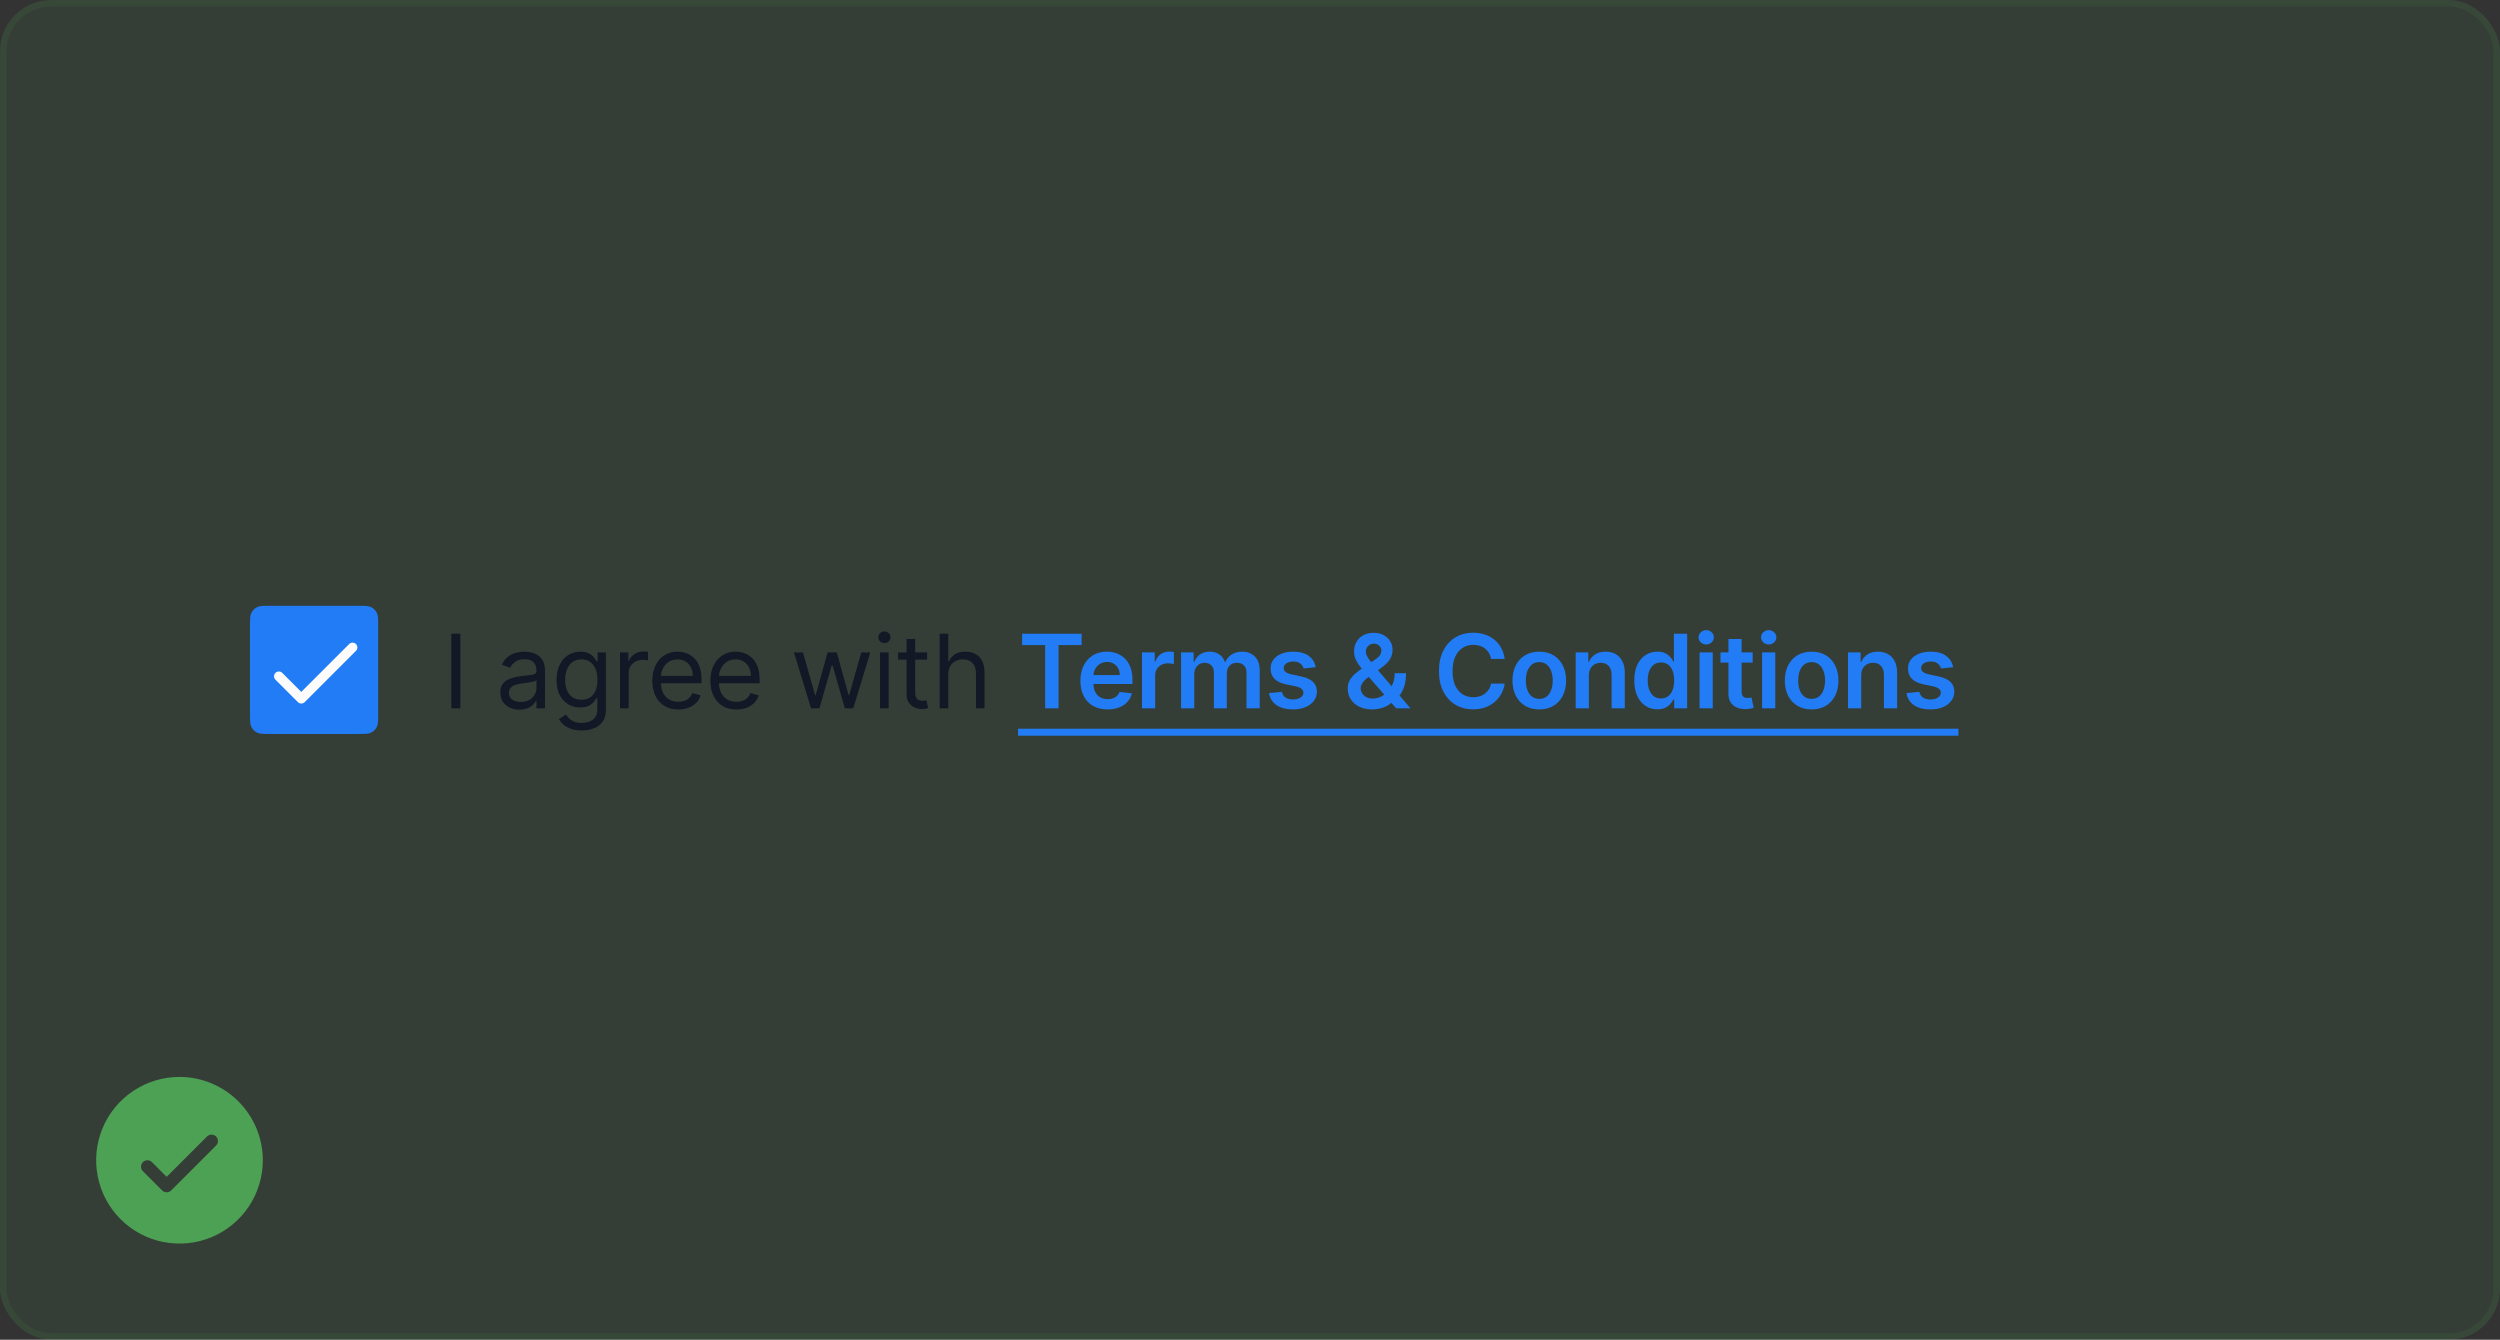
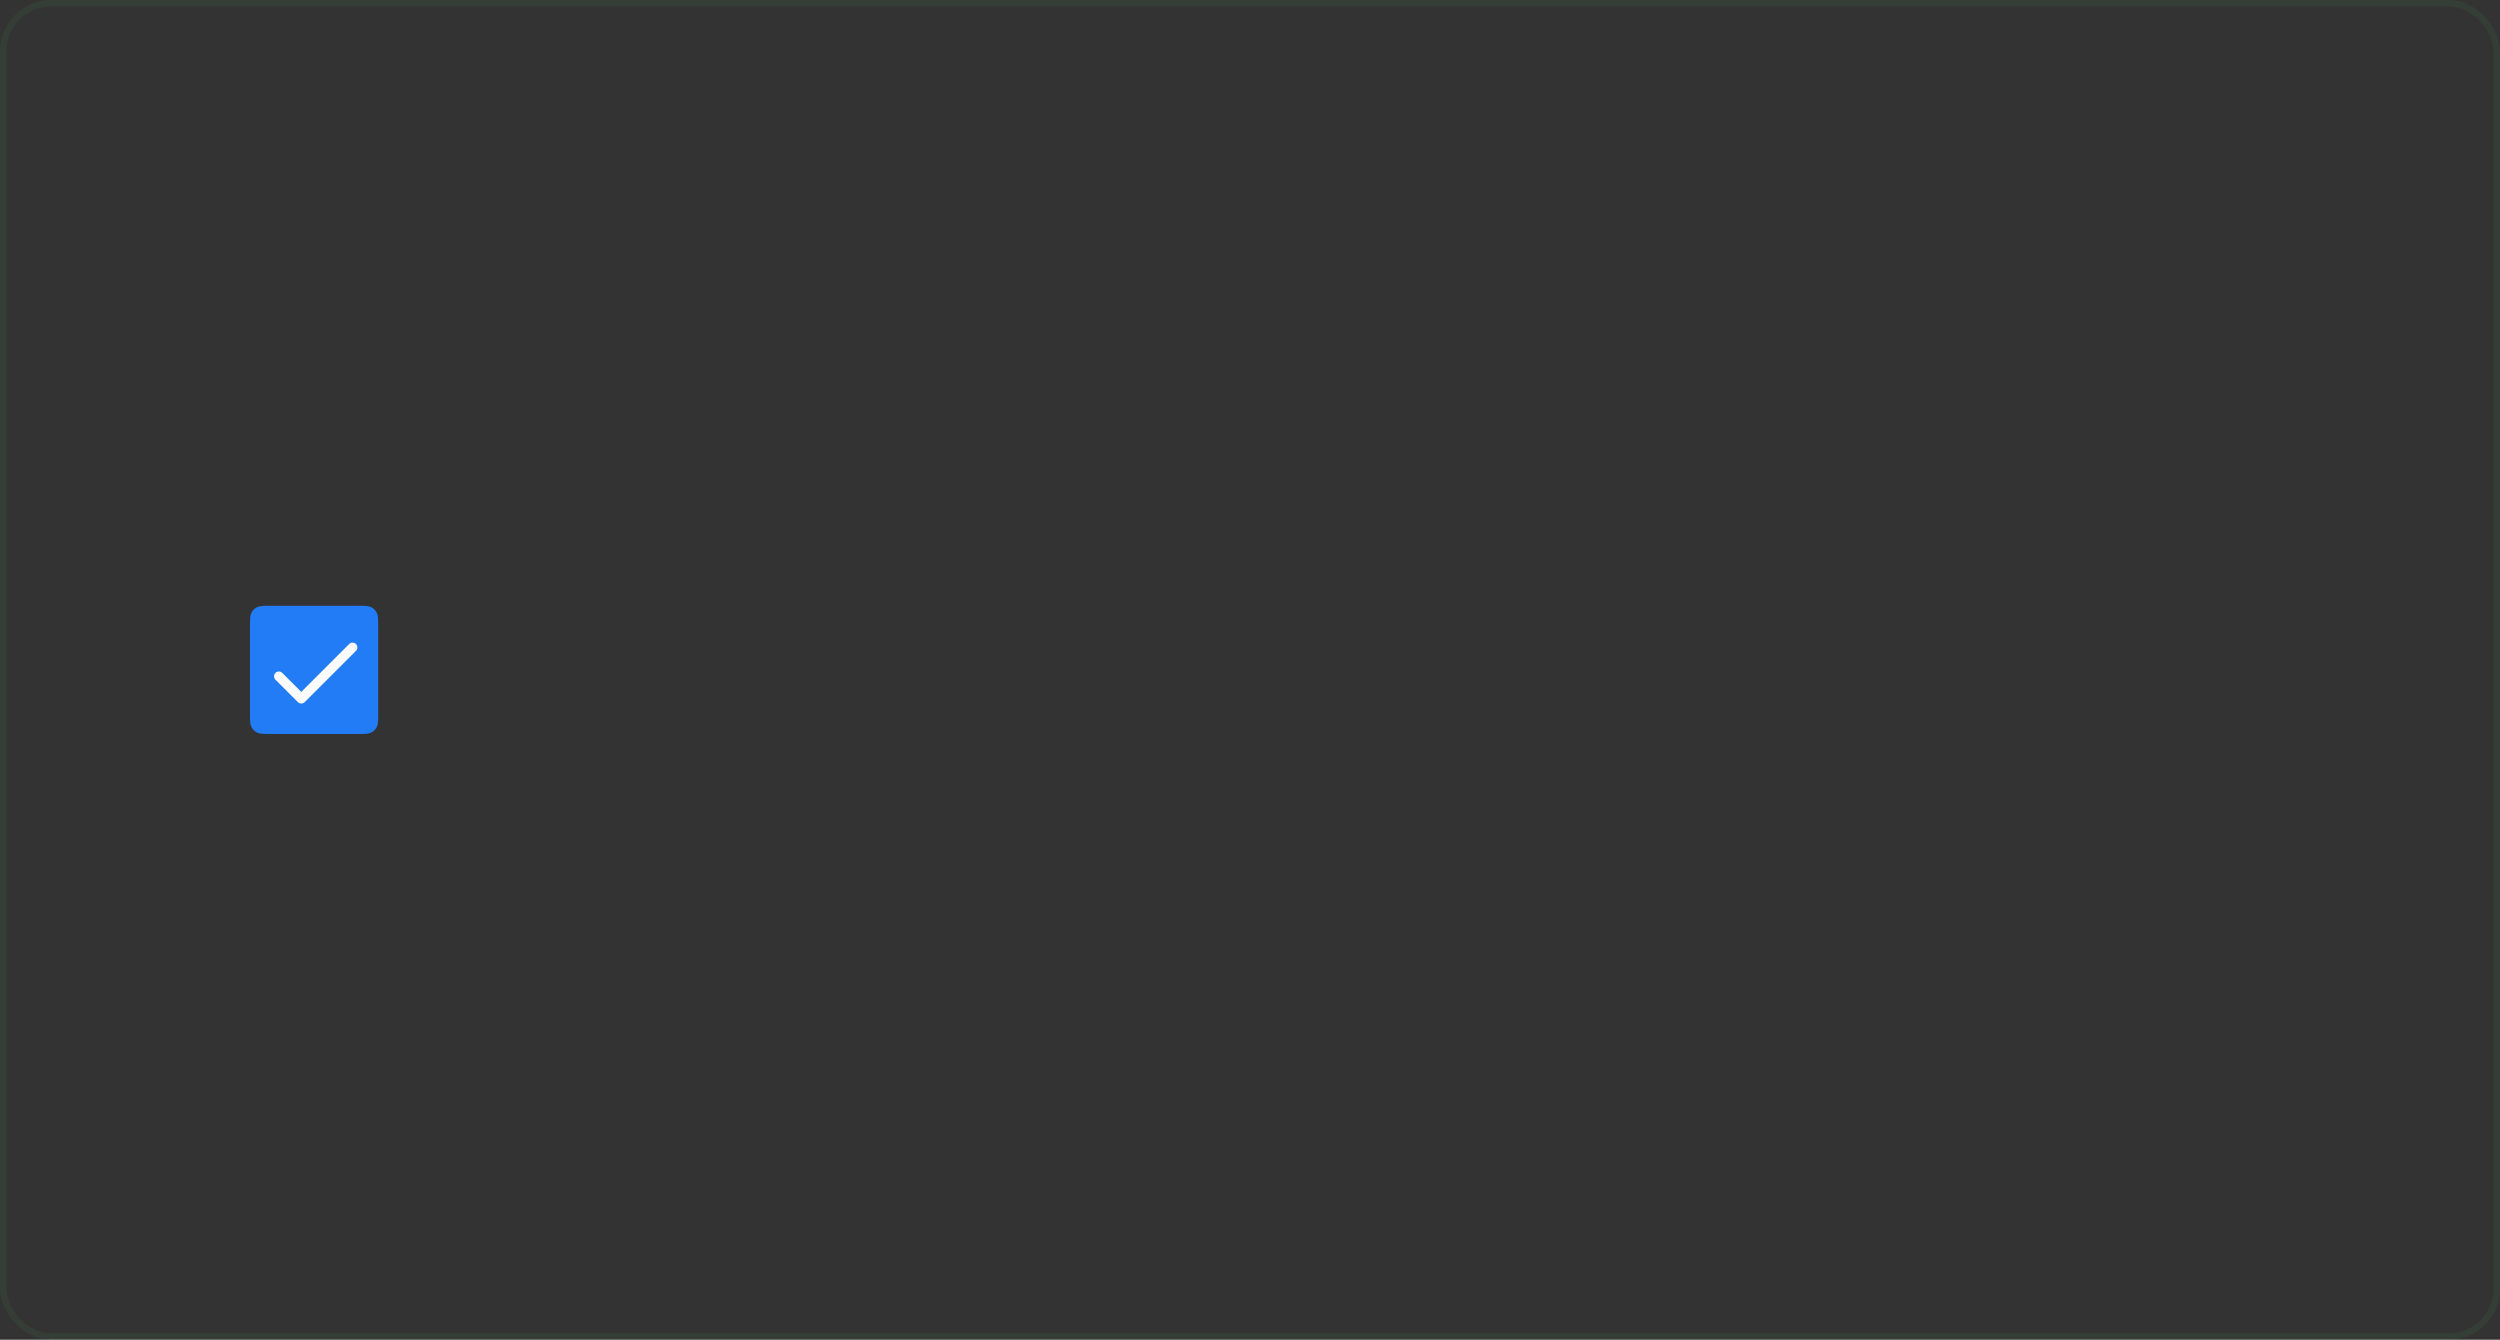
<svg xmlns="http://www.w3.org/2000/svg" width="390" height="209" viewBox="0 0 390 209" fill="none">
  <rect x="0" y="0" width="390" height="209" fill="#333333" stroke="none" />
-   <rect width="390" height="209" rx="8" fill="#4CA154" fill-opacity="0.1" />
  <rect x="0.5" y="0.5" width="389" height="208" rx="7.5" stroke="#4CA154" stroke-opacity="0.1" />
-   <path d="M28 168C25.429 168 22.915 168.762 20.778 170.191C18.64 171.619 16.974 173.65 15.99 176.025C15.006 178.401 14.748 181.014 15.25 183.536C15.751 186.058 16.989 188.374 18.808 190.192C20.626 192.01 22.942 193.249 25.464 193.75C27.986 194.252 30.599 193.994 32.975 193.01C35.35 192.026 37.381 190.36 38.809 188.222C40.238 186.085 41 183.571 41 181C40.996 177.553 39.626 174.249 37.188 171.812C34.751 169.374 31.447 168.004 28 168ZM33.708 178.708L26.707 185.708C26.615 185.8 26.504 185.874 26.383 185.925C26.262 185.975 26.131 186.001 26 186.001C25.869 186.001 25.738 185.975 25.617 185.925C25.496 185.874 25.385 185.8 25.293 185.708L22.293 182.708C22.105 182.52 21.999 182.265 21.999 182C21.999 181.735 22.105 181.48 22.293 181.292C22.48 181.105 22.735 180.999 23 180.999C23.265 180.999 23.52 181.105 23.707 181.292L26 183.586L32.292 177.292C32.385 177.2 32.496 177.126 32.617 177.076C32.739 177.025 32.869 176.999 33 176.999C33.131 176.999 33.261 177.025 33.383 177.076C33.504 177.126 33.615 177.2 33.708 177.292C33.8 177.385 33.874 177.496 33.924 177.617C33.975 177.738 34.001 177.869 34.001 178C34.001 178.131 33.975 178.262 33.924 178.383C33.874 178.504 33.8 178.615 33.708 178.708Z" fill="#4CA154" />
  <path d="M39 97.7C39 96.58 39 96.02 39.218 95.592C39.41 95.216 39.716 94.91 40.092 94.718C40.52 94.5 41.08 94.5 42.2 94.5H55.8C56.92 94.5 57.48 94.5 57.908 94.718C58.284 94.91 58.59 95.216 58.782 95.592C59 96.02 59 96.58 59 97.7V111.3C59 112.42 59 112.98 58.782 113.408C58.59 113.784 58.284 114.09 57.908 114.282C57.48 114.5 56.92 114.5 55.8 114.5H42.2C41.08 114.5 40.52 114.5 40.092 114.282C39.716 114.09 39.41 113.784 39.218 113.408C39 112.98 39 112.42 39 111.3V97.7Z" fill="#217CF5" />
  <path d="M55.531 101.531L47.531 109.531C47.461 109.601 47.378 109.657 47.287 109.695C47.196 109.732 47.098 109.752 46.999 109.752C46.901 109.752 46.803 109.732 46.712 109.695C46.621 109.657 46.538 109.601 46.468 109.531L42.968 106.031C42.898 105.962 42.843 105.879 42.805 105.788C42.767 105.696 42.748 105.599 42.748 105.5C42.748 105.401 42.767 105.304 42.805 105.213C42.843 105.121 42.898 105.039 42.968 104.969C43.038 104.899 43.121 104.844 43.212 104.806C43.303 104.768 43.401 104.749 43.499 104.749C43.598 104.749 43.696 104.768 43.787 104.806C43.878 104.844 43.961 104.899 44.031 104.969L47 107.938L54.469 100.47C54.61 100.329 54.801 100.25 55.001 100.25C55.2 100.25 55.391 100.329 55.532 100.47C55.673 100.611 55.752 100.802 55.752 101.001C55.752 101.201 55.673 101.392 55.532 101.533L55.531 101.531Z" fill="#FCFCFD" />
-   <path d="M71.818 98.864V110.5H70.409V98.864H71.818ZM81.03 110.705C80.477 110.705 79.975 110.6 79.524 110.392C79.073 110.18 78.715 109.875 78.45 109.477C78.185 109.076 78.053 108.591 78.053 108.023C78.053 107.523 78.151 107.117 78.348 106.807C78.545 106.492 78.808 106.246 79.138 106.068C79.467 105.89 79.831 105.758 80.229 105.67C80.63 105.58 81.034 105.508 81.439 105.455C81.969 105.386 82.399 105.335 82.729 105.301C83.062 105.263 83.305 105.201 83.456 105.114C83.611 105.027 83.689 104.875 83.689 104.659V104.614C83.689 104.053 83.535 103.617 83.229 103.307C82.926 102.996 82.465 102.841 81.848 102.841C81.208 102.841 80.706 102.981 80.342 103.261C79.979 103.542 79.723 103.841 79.575 104.159L78.303 103.705C78.53 103.174 78.833 102.761 79.212 102.466C79.594 102.167 80.011 101.958 80.462 101.841C80.916 101.72 81.363 101.659 81.803 101.659C82.083 101.659 82.405 101.693 82.769 101.761C83.136 101.826 83.49 101.96 83.831 102.165C84.176 102.369 84.462 102.678 84.689 103.091C84.916 103.504 85.03 104.057 85.03 104.75V110.5H83.689V109.318H83.621C83.53 109.508 83.378 109.71 83.166 109.926C82.954 110.142 82.672 110.326 82.32 110.477C81.967 110.629 81.537 110.705 81.03 110.705ZM81.234 109.5C81.765 109.5 82.212 109.396 82.575 109.188C82.943 108.979 83.219 108.71 83.405 108.381C83.594 108.051 83.689 107.705 83.689 107.341V106.114C83.632 106.182 83.507 106.244 83.314 106.301C83.124 106.354 82.905 106.402 82.655 106.443C82.409 106.481 82.168 106.515 81.933 106.545C81.702 106.572 81.515 106.595 81.371 106.614C81.022 106.659 80.697 106.733 80.394 106.835C80.094 106.934 79.852 107.083 79.666 107.284C79.484 107.481 79.394 107.75 79.394 108.091C79.394 108.557 79.566 108.909 79.91 109.148C80.259 109.383 80.7 109.5 81.234 109.5ZM90.75 113.955C90.102 113.955 89.546 113.871 89.079 113.705C88.614 113.542 88.225 113.326 87.915 113.057C87.608 112.792 87.364 112.508 87.182 112.205L88.25 111.455C88.371 111.614 88.525 111.795 88.71 112C88.896 112.208 89.15 112.388 89.472 112.54C89.797 112.695 90.224 112.773 90.75 112.773C91.454 112.773 92.036 112.602 92.494 112.261C92.953 111.92 93.182 111.386 93.182 110.659V108.886H93.068C92.97 109.045 92.829 109.242 92.648 109.477C92.47 109.708 92.212 109.915 91.875 110.097C91.542 110.275 91.091 110.364 90.523 110.364C89.818 110.364 89.186 110.197 88.625 109.864C88.068 109.53 87.627 109.045 87.301 108.409C86.979 107.773 86.818 107 86.818 106.091C86.818 105.197 86.975 104.419 87.29 103.756C87.604 103.089 88.042 102.574 88.602 102.21C89.163 101.843 89.811 101.659 90.546 101.659C91.114 101.659 91.564 101.754 91.898 101.943C92.235 102.129 92.492 102.341 92.671 102.58C92.852 102.814 92.992 103.008 93.091 103.159H93.227V101.773H94.523V110.75C94.523 111.5 94.352 112.11 94.011 112.58C93.674 113.053 93.22 113.4 92.648 113.619C92.079 113.843 91.447 113.955 90.75 113.955ZM90.704 109.159C91.242 109.159 91.697 109.036 92.068 108.79C92.439 108.544 92.722 108.189 92.915 107.727C93.108 107.265 93.204 106.712 93.204 106.068C93.204 105.439 93.11 104.884 92.921 104.403C92.731 103.922 92.451 103.545 92.079 103.273C91.708 103 91.25 102.864 90.704 102.864C90.136 102.864 89.663 103.008 89.284 103.295C88.909 103.583 88.627 103.97 88.438 104.455C88.252 104.939 88.159 105.477 88.159 106.068C88.159 106.674 88.254 107.21 88.443 107.676C88.636 108.138 88.921 108.502 89.296 108.767C89.674 109.028 90.144 109.159 90.704 109.159ZM96.727 110.5V101.773H98.023V103.091H98.114C98.273 102.659 98.561 102.309 98.977 102.04C99.394 101.771 99.864 101.636 100.386 101.636C100.485 101.636 100.608 101.638 100.756 101.642C100.903 101.646 101.015 101.652 101.091 101.659V103.023C101.045 103.011 100.941 102.994 100.778 102.972C100.619 102.945 100.451 102.932 100.273 102.932C99.849 102.932 99.47 103.021 99.136 103.199C98.807 103.373 98.546 103.616 98.352 103.926C98.163 104.233 98.068 104.583 98.068 104.977V110.5H96.727ZM105.824 110.682C104.983 110.682 104.258 110.496 103.648 110.125C103.042 109.75 102.574 109.227 102.244 108.557C101.919 107.883 101.756 107.098 101.756 106.205C101.756 105.311 101.919 104.523 102.244 103.841C102.574 103.155 103.032 102.621 103.619 102.239C104.21 101.852 104.9 101.659 105.688 101.659C106.142 101.659 106.591 101.735 107.034 101.886C107.477 102.038 107.881 102.284 108.244 102.625C108.608 102.962 108.898 103.409 109.114 103.966C109.33 104.523 109.438 105.208 109.438 106.023V106.591H102.71V105.432H108.074C108.074 104.939 107.975 104.5 107.778 104.114C107.585 103.727 107.309 103.422 106.949 103.199C106.593 102.975 106.172 102.864 105.688 102.864C105.153 102.864 104.691 102.996 104.301 103.261C103.915 103.523 103.617 103.864 103.409 104.284C103.201 104.705 103.097 105.155 103.097 105.636V106.409C103.097 107.068 103.21 107.627 103.438 108.085C103.669 108.54 103.989 108.886 104.398 109.125C104.807 109.36 105.282 109.477 105.824 109.477C106.176 109.477 106.494 109.428 106.778 109.33C107.066 109.227 107.314 109.076 107.523 108.875C107.731 108.67 107.892 108.417 108.006 108.114L109.301 108.477C109.165 108.917 108.936 109.303 108.614 109.636C108.292 109.966 107.894 110.223 107.42 110.409C106.947 110.591 106.415 110.682 105.824 110.682ZM114.886 110.682C114.045 110.682 113.32 110.496 112.71 110.125C112.104 109.75 111.636 109.227 111.307 108.557C110.981 107.883 110.818 107.098 110.818 106.205C110.818 105.311 110.981 104.523 111.307 103.841C111.636 103.155 112.095 102.621 112.682 102.239C113.273 101.852 113.962 101.659 114.75 101.659C115.205 101.659 115.653 101.735 116.097 101.886C116.54 102.038 116.943 102.284 117.307 102.625C117.67 102.962 117.96 103.409 118.176 103.966C118.392 104.523 118.5 105.208 118.5 106.023V106.591H111.773V105.432H117.136C117.136 104.939 117.038 104.5 116.841 104.114C116.648 103.727 116.371 103.422 116.011 103.199C115.655 102.975 115.235 102.864 114.75 102.864C114.216 102.864 113.754 102.996 113.364 103.261C112.977 103.523 112.68 103.864 112.472 104.284C112.263 104.705 112.159 105.155 112.159 105.636V106.409C112.159 107.068 112.273 107.627 112.5 108.085C112.731 108.54 113.051 108.886 113.46 109.125C113.869 109.36 114.345 109.477 114.886 109.477C115.239 109.477 115.557 109.428 115.841 109.33C116.129 109.227 116.377 109.076 116.585 108.875C116.794 108.67 116.955 108.417 117.068 108.114L118.364 108.477C118.227 108.917 117.998 109.303 117.676 109.636C117.354 109.966 116.956 110.223 116.483 110.409C116.009 110.591 115.477 110.682 114.886 110.682ZM126.517 110.5L123.858 101.773H125.267L127.153 108.455H127.244L129.108 101.773H130.54L132.381 108.432H132.472L134.358 101.773H135.767L133.108 110.5H131.79L129.881 103.795H129.744L127.835 110.5H126.517ZM137.29 110.5V101.773H138.631V110.5H137.29ZM137.972 100.318C137.71 100.318 137.485 100.229 137.295 100.051C137.11 99.873 137.017 99.659 137.017 99.409C137.017 99.159 137.11 98.945 137.295 98.767C137.485 98.589 137.71 98.5 137.972 98.5C138.233 98.5 138.456 98.589 138.642 98.767C138.831 98.945 138.926 99.159 138.926 99.409C138.926 99.659 138.831 99.873 138.642 100.051C138.456 100.229 138.233 100.318 137.972 100.318ZM144.632 101.773V102.909H140.109V101.773H144.632ZM141.428 99.682H142.768V108C142.768 108.379 142.823 108.663 142.933 108.852C143.047 109.038 143.191 109.163 143.365 109.227C143.543 109.288 143.731 109.318 143.928 109.318C144.075 109.318 144.196 109.311 144.291 109.295C144.386 109.277 144.462 109.261 144.518 109.25L144.791 110.455C144.7 110.489 144.573 110.523 144.411 110.557C144.248 110.595 144.041 110.614 143.791 110.614C143.412 110.614 143.041 110.532 142.678 110.369C142.318 110.206 142.018 109.958 141.78 109.625C141.545 109.292 141.428 108.871 141.428 108.364V99.682ZM147.928 105.25V110.5H146.587V98.864H147.928V103.136H148.041C148.246 102.686 148.553 102.328 148.962 102.062C149.375 101.794 149.924 101.659 150.609 101.659C151.204 101.659 151.725 101.778 152.172 102.017C152.619 102.252 152.965 102.614 153.212 103.102C153.462 103.587 153.587 104.205 153.587 104.955V110.5H152.246V105.045C152.246 104.352 152.066 103.816 151.706 103.438C151.35 103.055 150.856 102.864 150.223 102.864C149.784 102.864 149.39 102.956 149.041 103.142C148.696 103.328 148.424 103.598 148.223 103.955C148.026 104.311 147.928 104.742 147.928 105.25Z" fill="#121826" />
-   <path d="M159.449 100.631V98.864H168.733V100.631H165.136V110.5H163.045V100.631H159.449ZM172.78 110.67C171.905 110.67 171.149 110.489 170.513 110.125C169.88 109.758 169.393 109.239 169.053 108.568C168.712 107.894 168.541 107.1 168.541 106.188C168.541 105.29 168.712 104.502 169.053 103.824C169.397 103.142 169.878 102.612 170.496 102.233C171.113 101.85 171.839 101.659 172.672 101.659C173.21 101.659 173.717 101.746 174.195 101.92C174.676 102.091 175.1 102.356 175.467 102.716C175.839 103.076 176.13 103.534 176.342 104.091C176.554 104.644 176.661 105.303 176.661 106.068V106.699H169.507V105.312H174.689C174.685 104.919 174.6 104.568 174.433 104.261C174.267 103.951 174.034 103.706 173.734 103.528C173.439 103.35 173.094 103.261 172.7 103.261C172.28 103.261 171.911 103.364 171.592 103.568C171.274 103.769 171.026 104.034 170.848 104.364C170.674 104.689 170.585 105.047 170.581 105.438V106.648C170.581 107.155 170.674 107.591 170.859 107.955C171.045 108.314 171.304 108.591 171.638 108.784C171.971 108.973 172.361 109.068 172.808 109.068C173.107 109.068 173.378 109.027 173.621 108.943C173.863 108.856 174.073 108.729 174.251 108.562C174.429 108.396 174.564 108.189 174.655 107.943L176.575 108.159C176.454 108.667 176.223 109.11 175.882 109.489C175.545 109.864 175.113 110.155 174.587 110.364C174.06 110.568 173.458 110.67 172.78 110.67ZM178.151 110.5V101.773H180.145V103.227H180.236C180.395 102.723 180.668 102.335 181.054 102.062C181.444 101.786 181.889 101.648 182.389 101.648C182.503 101.648 182.63 101.653 182.77 101.665C182.914 101.672 183.033 101.686 183.128 101.705V103.597C183.041 103.566 182.902 103.54 182.713 103.517C182.527 103.491 182.348 103.477 182.173 103.477C181.798 103.477 181.461 103.559 181.162 103.722C180.866 103.881 180.634 104.102 180.463 104.386C180.293 104.67 180.207 104.998 180.207 105.369V110.5H178.151ZM184.244 110.5V101.773H186.21V103.256H186.312C186.494 102.756 186.795 102.366 187.216 102.085C187.636 101.801 188.138 101.659 188.722 101.659C189.312 101.659 189.811 101.803 190.216 102.091C190.625 102.375 190.913 102.763 191.08 103.256H191.17C191.364 102.771 191.689 102.384 192.148 102.097C192.61 101.805 193.157 101.659 193.79 101.659C194.593 101.659 195.248 101.913 195.756 102.42C196.263 102.928 196.517 103.669 196.517 104.642V110.5H194.455V104.96C194.455 104.419 194.311 104.023 194.023 103.773C193.735 103.519 193.383 103.392 192.966 103.392C192.47 103.392 192.081 103.547 191.801 103.858C191.525 104.165 191.386 104.564 191.386 105.057V110.5H189.369V104.875C189.369 104.424 189.233 104.064 188.96 103.795C188.691 103.527 188.339 103.392 187.903 103.392C187.608 103.392 187.339 103.468 187.097 103.619C186.854 103.767 186.661 103.977 186.517 104.25C186.373 104.519 186.301 104.833 186.301 105.193V110.5H184.244ZM205.251 104.08L203.376 104.284C203.323 104.095 203.231 103.917 203.098 103.75C202.969 103.583 202.795 103.449 202.575 103.347C202.356 103.244 202.087 103.193 201.768 103.193C201.34 103.193 200.981 103.286 200.689 103.472C200.401 103.657 200.259 103.898 200.263 104.193C200.259 104.447 200.352 104.653 200.541 104.812C200.734 104.972 201.053 105.102 201.496 105.205L202.984 105.523C203.81 105.701 204.424 105.983 204.825 106.369C205.231 106.756 205.435 107.261 205.439 107.886C205.435 108.436 205.274 108.92 204.956 109.341C204.642 109.758 204.204 110.083 203.643 110.318C203.083 110.553 202.439 110.67 201.712 110.67C200.643 110.67 199.784 110.447 199.132 110C198.481 109.549 198.092 108.922 197.967 108.119L199.973 107.926C200.064 108.32 200.257 108.617 200.553 108.818C200.848 109.019 201.232 109.119 201.706 109.119C202.195 109.119 202.587 109.019 202.882 108.818C203.181 108.617 203.331 108.369 203.331 108.074C203.331 107.824 203.234 107.617 203.041 107.455C202.852 107.292 202.556 107.167 202.155 107.08L200.666 106.767C199.829 106.593 199.21 106.299 198.808 105.886C198.407 105.47 198.208 104.943 198.212 104.307C198.208 103.769 198.354 103.303 198.649 102.909C198.948 102.511 199.363 102.205 199.893 101.989C200.428 101.769 201.043 101.659 201.74 101.659C202.763 101.659 203.568 101.877 204.155 102.312C204.746 102.748 205.111 103.337 205.251 104.08ZM214.081 110.67C213.286 110.67 212.602 110.527 212.03 110.239C211.458 109.951 211.017 109.562 210.706 109.074C210.399 108.581 210.246 108.027 210.246 107.409C210.246 106.943 210.34 106.53 210.53 106.17C210.723 105.811 210.988 105.477 211.325 105.17C211.666 104.864 212.06 104.559 212.507 104.256L214.57 102.852C214.873 102.655 215.102 102.447 215.257 102.227C215.416 102.008 215.496 101.75 215.496 101.455C215.496 101.205 215.39 100.968 215.178 100.744C214.969 100.521 214.681 100.409 214.314 100.409C214.068 100.409 213.85 100.468 213.661 100.585C213.475 100.699 213.329 100.848 213.223 101.034C213.121 101.22 213.07 101.417 213.07 101.625C213.07 101.879 213.14 102.136 213.28 102.398C213.424 102.659 213.609 102.93 213.837 103.21C214.068 103.491 214.314 103.788 214.575 104.102L220.036 110.5H217.808L213.274 105.307C212.937 104.913 212.611 104.525 212.297 104.142C211.986 103.759 211.731 103.362 211.53 102.949C211.333 102.532 211.234 102.081 211.234 101.597C211.234 101.047 211.361 100.557 211.615 100.125C211.869 99.689 212.223 99.347 212.678 99.097C213.136 98.847 213.672 98.722 214.286 98.722C214.899 98.722 215.426 98.843 215.865 99.085C216.304 99.328 216.643 99.65 216.882 100.051C217.121 100.453 217.24 100.89 217.24 101.364C217.24 101.913 217.104 102.405 216.831 102.841C216.558 103.273 216.179 103.665 215.695 104.017L213.342 105.739C212.956 106.019 212.679 106.303 212.513 106.591C212.346 106.875 212.263 107.117 212.263 107.318C212.263 107.625 212.34 107.903 212.496 108.153C212.651 108.403 212.869 108.604 213.149 108.756C213.433 108.903 213.765 108.977 214.143 108.977C214.56 108.977 214.971 108.884 215.376 108.699C215.782 108.509 216.151 108.241 216.484 107.892C216.818 107.544 217.083 107.127 217.28 106.642C217.477 106.153 217.575 105.612 217.575 105.017H219.342C219.342 105.752 219.261 106.392 219.098 106.938C218.935 107.479 218.725 107.938 218.467 108.312C218.21 108.684 217.937 108.981 217.649 109.205C217.558 109.269 217.471 109.333 217.388 109.398C217.304 109.462 217.217 109.527 217.126 109.591C216.717 109.962 216.238 110.235 215.689 110.409C215.143 110.583 214.607 110.67 214.081 110.67ZM234.733 102.79H232.608C232.547 102.441 232.436 102.133 232.273 101.864C232.11 101.591 231.907 101.36 231.665 101.17C231.422 100.981 231.146 100.839 230.835 100.744C230.528 100.646 230.197 100.597 229.841 100.597C229.208 100.597 228.648 100.756 228.159 101.074C227.67 101.388 227.288 101.85 227.011 102.46C226.735 103.066 226.597 103.807 226.597 104.682C226.597 105.572 226.735 106.322 227.011 106.932C227.292 107.538 227.674 107.996 228.159 108.307C228.648 108.614 229.206 108.767 229.835 108.767C230.184 108.767 230.509 108.722 230.812 108.631C231.119 108.536 231.394 108.398 231.636 108.216C231.883 108.034 232.089 107.811 232.256 107.545C232.426 107.28 232.544 106.977 232.608 106.636L234.733 106.648C234.653 107.201 234.481 107.72 234.216 108.205C233.955 108.689 233.612 109.117 233.188 109.489C232.763 109.856 232.267 110.144 231.699 110.352C231.131 110.557 230.5 110.659 229.807 110.659C228.784 110.659 227.871 110.422 227.068 109.949C226.265 109.475 225.633 108.792 225.17 107.898C224.708 107.004 224.477 105.932 224.477 104.682C224.477 103.428 224.71 102.356 225.176 101.466C225.642 100.572 226.277 99.888 227.08 99.415C227.883 98.941 228.792 98.704 229.807 98.704C230.455 98.704 231.057 98.796 231.614 98.977C232.17 99.159 232.667 99.426 233.102 99.778C233.538 100.127 233.896 100.555 234.176 101.062C234.46 101.566 234.646 102.142 234.733 102.79ZM240.129 110.67C239.277 110.67 238.538 110.483 237.913 110.108C237.288 109.733 236.804 109.208 236.459 108.534C236.118 107.86 235.947 107.072 235.947 106.17C235.947 105.269 236.118 104.479 236.459 103.801C236.804 103.123 237.288 102.597 237.913 102.222C238.538 101.847 239.277 101.659 240.129 101.659C240.982 101.659 241.72 101.847 242.345 102.222C242.97 102.597 243.453 103.123 243.794 103.801C244.139 104.479 244.311 105.269 244.311 106.17C244.311 107.072 244.139 107.86 243.794 108.534C243.453 109.208 242.97 109.733 242.345 110.108C241.72 110.483 240.982 110.67 240.129 110.67ZM240.141 109.023C240.603 109.023 240.989 108.896 241.3 108.642C241.61 108.384 241.841 108.04 241.993 107.608C242.148 107.176 242.226 106.695 242.226 106.165C242.226 105.631 242.148 105.148 241.993 104.716C241.841 104.28 241.61 103.934 241.3 103.676C240.989 103.419 240.603 103.29 240.141 103.29C239.667 103.29 239.273 103.419 238.959 103.676C238.648 103.934 238.415 104.28 238.26 104.716C238.108 105.148 238.033 105.631 238.033 106.165C238.033 106.695 238.108 107.176 238.26 107.608C238.415 108.04 238.648 108.384 238.959 108.642C239.273 108.896 239.667 109.023 240.141 109.023ZM247.864 105.386V110.5H245.807V101.773H247.773V103.256H247.875C248.076 102.767 248.396 102.379 248.835 102.091C249.278 101.803 249.826 101.659 250.477 101.659C251.08 101.659 251.604 101.788 252.051 102.045C252.502 102.303 252.85 102.676 253.097 103.165C253.347 103.653 253.47 104.246 253.466 104.943V110.5H251.409V105.261C251.409 104.678 251.258 104.222 250.955 103.892C250.655 103.562 250.241 103.398 249.71 103.398C249.35 103.398 249.03 103.477 248.75 103.636C248.473 103.792 248.256 104.017 248.097 104.312C247.941 104.608 247.864 104.966 247.864 105.386ZM258.545 110.653C257.86 110.653 257.246 110.477 256.705 110.125C256.163 109.773 255.735 109.261 255.42 108.591C255.106 107.92 254.949 107.106 254.949 106.148C254.949 105.178 255.108 104.36 255.426 103.693C255.748 103.023 256.182 102.517 256.727 102.176C257.273 101.831 257.881 101.659 258.551 101.659C259.063 101.659 259.483 101.746 259.812 101.92C260.142 102.091 260.403 102.297 260.597 102.54C260.79 102.778 260.939 103.004 261.045 103.216H261.131V98.864H263.193V110.5H261.17V109.125H261.045C260.939 109.337 260.786 109.562 260.585 109.801C260.384 110.036 260.119 110.237 259.79 110.403C259.46 110.57 259.045 110.653 258.545 110.653ZM259.119 108.966C259.555 108.966 259.926 108.848 260.233 108.614C260.54 108.375 260.773 108.044 260.932 107.619C261.091 107.195 261.17 106.701 261.17 106.136C261.17 105.572 261.091 105.081 260.932 104.665C260.777 104.248 260.545 103.924 260.239 103.693C259.936 103.462 259.563 103.347 259.119 103.347C258.661 103.347 258.278 103.466 257.972 103.705C257.665 103.943 257.434 104.273 257.278 104.693C257.123 105.114 257.045 105.595 257.045 106.136C257.045 106.682 257.123 107.169 257.278 107.597C257.438 108.021 257.67 108.356 257.977 108.602C258.288 108.845 258.669 108.966 259.119 108.966ZM265.135 110.5V101.773H267.192V110.5H265.135ZM266.169 100.534C265.843 100.534 265.563 100.426 265.328 100.21C265.093 99.99 264.976 99.727 264.976 99.421C264.976 99.11 265.093 98.847 265.328 98.631C265.563 98.411 265.843 98.301 266.169 98.301C266.499 98.301 266.779 98.411 267.01 98.631C267.245 98.847 267.362 99.11 267.362 99.421C267.362 99.727 267.245 99.99 267.01 100.21C266.779 100.426 266.499 100.534 266.169 100.534ZM273.415 101.773V103.364H268.398V101.773H273.415ZM269.636 99.682H271.693V107.875C271.693 108.152 271.735 108.364 271.818 108.511C271.905 108.655 272.019 108.754 272.159 108.807C272.299 108.86 272.455 108.886 272.625 108.886C272.754 108.886 272.871 108.877 272.977 108.858C273.087 108.839 273.17 108.822 273.227 108.807L273.574 110.415C273.464 110.453 273.307 110.494 273.102 110.54C272.902 110.585 272.655 110.612 272.364 110.619C271.848 110.634 271.384 110.557 270.972 110.386C270.559 110.212 270.231 109.943 269.989 109.58C269.75 109.216 269.633 108.761 269.636 108.216V99.682ZM274.885 110.5V101.773H276.942V110.5H274.885ZM275.919 100.534C275.593 100.534 275.313 100.426 275.078 100.21C274.843 99.99 274.726 99.727 274.726 99.421C274.726 99.11 274.843 98.847 275.078 98.631C275.313 98.411 275.593 98.301 275.919 98.301C276.249 98.301 276.529 98.411 276.76 98.631C276.995 98.847 277.112 99.11 277.112 99.421C277.112 99.727 276.995 99.99 276.76 100.21C276.529 100.426 276.249 100.534 275.919 100.534ZM282.614 110.67C281.761 110.67 281.023 110.483 280.398 110.108C279.773 109.733 279.288 109.208 278.943 108.534C278.602 107.86 278.432 107.072 278.432 106.17C278.432 105.269 278.602 104.479 278.943 103.801C279.288 103.123 279.773 102.597 280.398 102.222C281.023 101.847 281.761 101.659 282.614 101.659C283.466 101.659 284.205 101.847 284.83 102.222C285.455 102.597 285.938 103.123 286.278 103.801C286.623 104.479 286.795 105.269 286.795 106.17C286.795 107.072 286.623 107.86 286.278 108.534C285.938 109.208 285.455 109.733 284.83 110.108C284.205 110.483 283.466 110.67 282.614 110.67ZM282.625 109.023C283.087 109.023 283.473 108.896 283.784 108.642C284.095 108.384 284.326 108.04 284.477 107.608C284.633 107.176 284.71 106.695 284.71 106.165C284.71 105.631 284.633 105.148 284.477 104.716C284.326 104.28 284.095 103.934 283.784 103.676C283.473 103.419 283.087 103.29 282.625 103.29C282.152 103.29 281.758 103.419 281.443 103.676C281.133 103.934 280.9 104.28 280.744 104.716C280.593 105.148 280.517 105.631 280.517 106.165C280.517 106.695 280.593 107.176 280.744 107.608C280.9 108.04 281.133 108.384 281.443 108.642C281.758 108.896 282.152 109.023 282.625 109.023ZM290.348 105.386V110.5H288.291V101.773H290.257V103.256H290.359C290.56 102.767 290.88 102.379 291.32 102.091C291.763 101.803 292.31 101.659 292.962 101.659C293.564 101.659 294.089 101.788 294.536 102.045C294.986 102.303 295.335 102.676 295.581 103.165C295.831 103.653 295.954 104.246 295.95 104.943V110.5H293.893V105.261C293.893 104.678 293.742 104.222 293.439 103.892C293.14 103.562 292.725 103.398 292.195 103.398C291.835 103.398 291.515 103.477 291.234 103.636C290.958 103.792 290.74 104.017 290.581 104.312C290.426 104.608 290.348 104.966 290.348 105.386ZM304.689 104.08L302.814 104.284C302.761 104.095 302.668 103.917 302.536 103.75C302.407 103.583 302.232 103.449 302.013 103.347C301.793 103.244 301.524 103.193 301.206 103.193C300.778 103.193 300.418 103.286 300.126 103.472C299.839 103.657 299.696 103.898 299.7 104.193C299.696 104.447 299.789 104.653 299.979 104.812C300.172 104.972 300.49 105.102 300.933 105.205L302.422 105.523C303.248 105.701 303.861 105.983 304.263 106.369C304.668 106.756 304.873 107.261 304.876 107.886C304.873 108.436 304.712 108.92 304.393 109.341C304.079 109.758 303.642 110.083 303.081 110.318C302.52 110.553 301.876 110.67 301.149 110.67C300.081 110.67 299.221 110.447 298.57 110C297.918 109.549 297.53 108.922 297.405 108.119L299.411 107.926C299.501 108.32 299.695 108.617 299.99 108.818C300.286 109.019 300.67 109.119 301.143 109.119C301.632 109.119 302.024 109.019 302.32 108.818C302.619 108.617 302.768 108.369 302.768 108.074C302.768 107.824 302.672 107.617 302.479 107.455C302.289 107.292 301.994 107.167 301.592 107.08L300.104 106.767C299.267 106.593 298.647 106.299 298.246 105.886C297.844 105.47 297.645 104.943 297.649 104.307C297.645 103.769 297.791 103.303 298.087 102.909C298.386 102.511 298.801 102.205 299.331 101.989C299.865 101.769 300.481 101.659 301.178 101.659C302.2 101.659 303.005 101.877 303.592 102.312C304.183 102.748 304.549 103.337 304.689 104.08Z" fill="#217CF5" />
-   <path d="M158.812 113.682H305.518V114.773H158.812V113.682Z" fill="#217CF5" />
+   <path d="M158.812 113.682V114.773H158.812V113.682Z" fill="#217CF5" />
</svg>